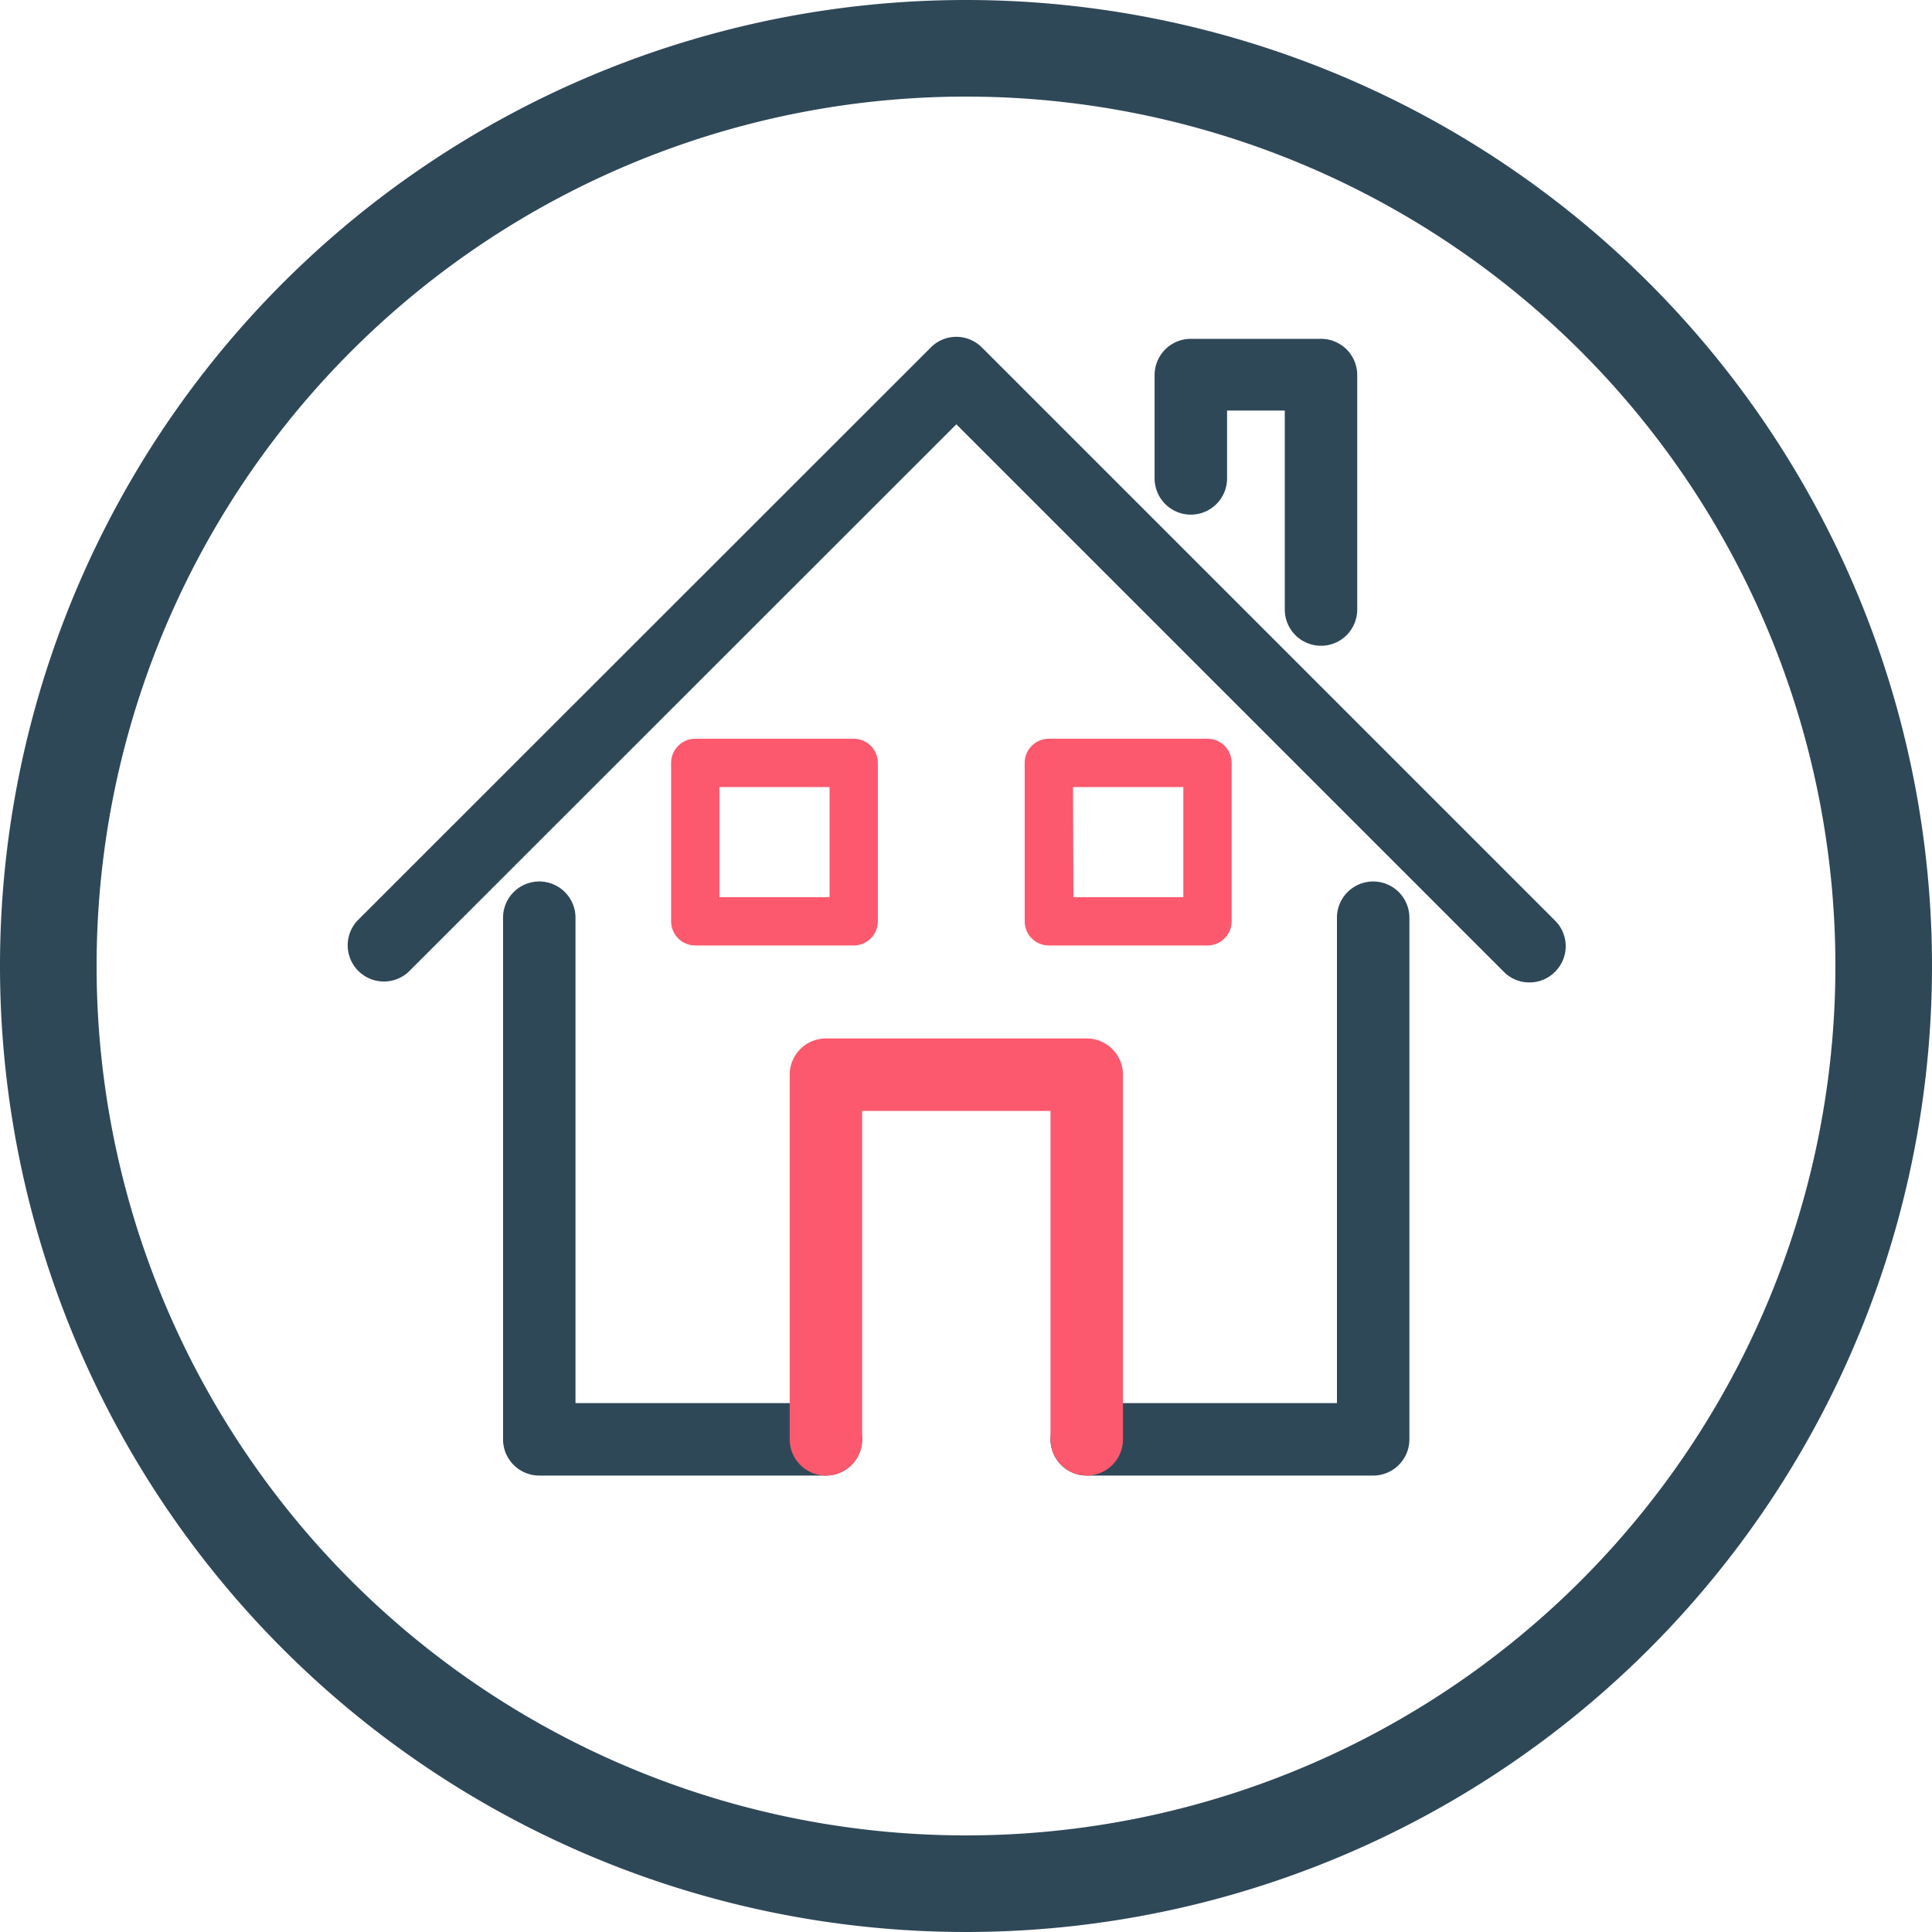
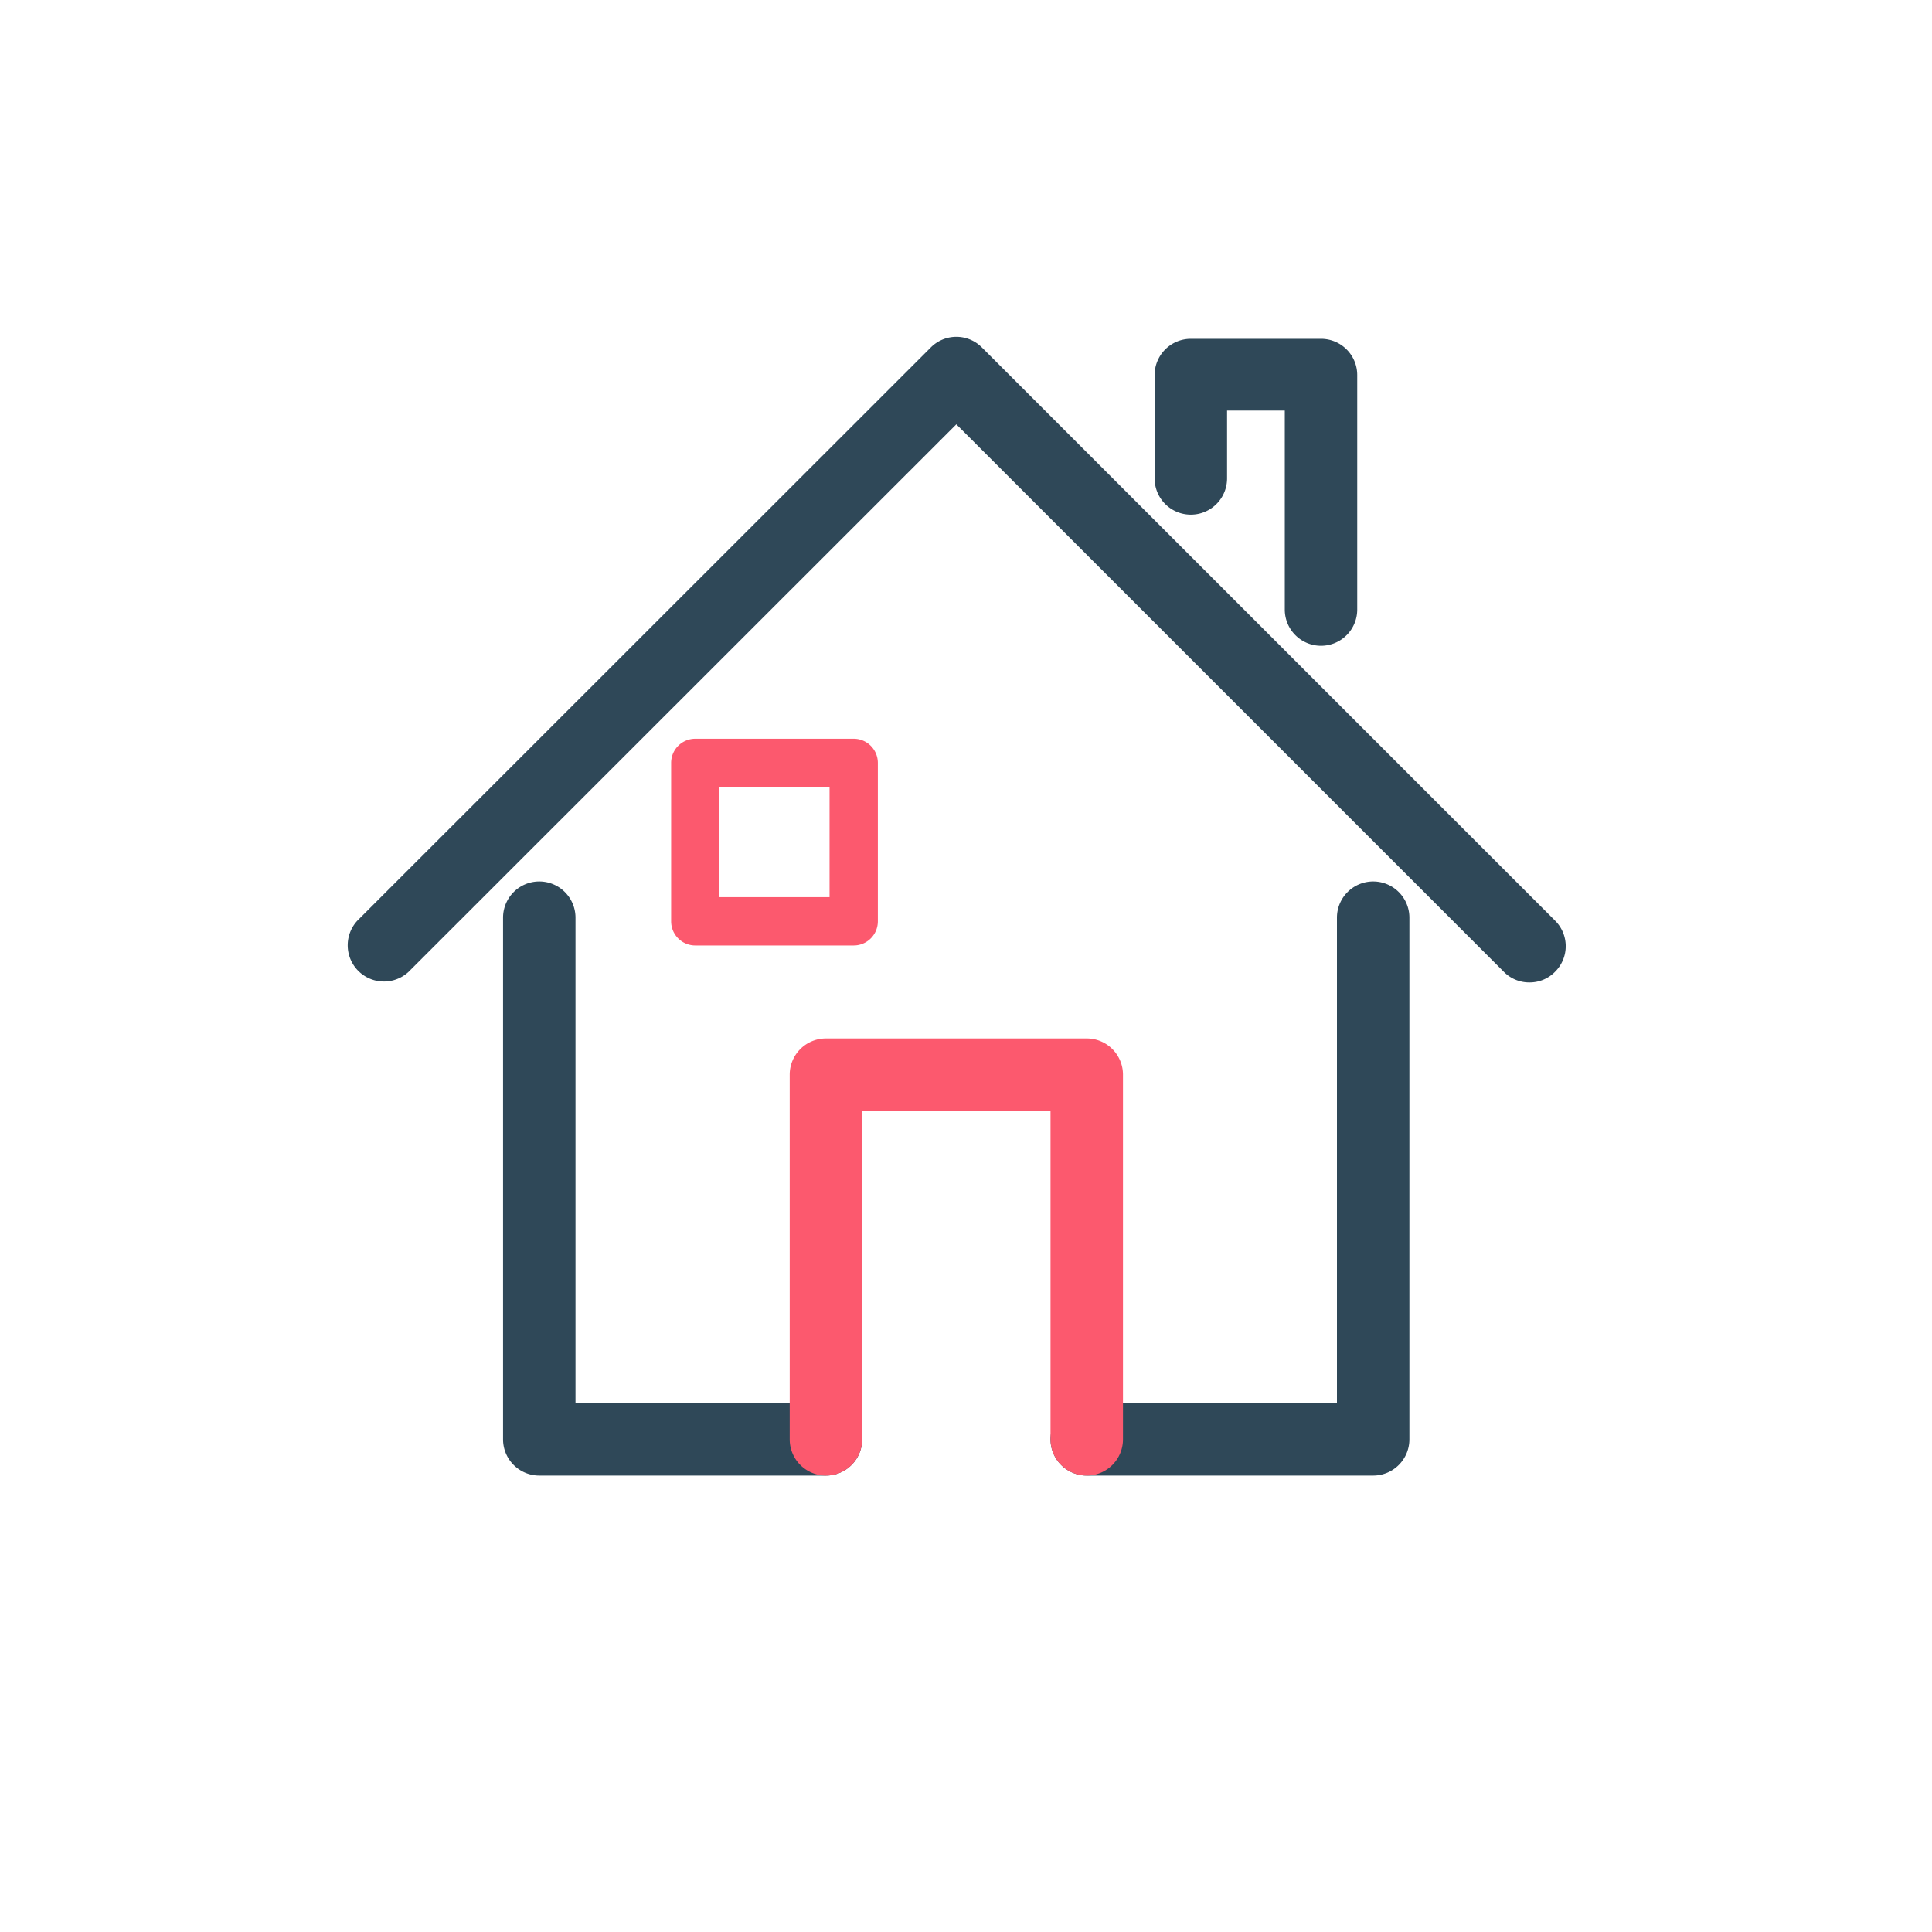
<svg xmlns="http://www.w3.org/2000/svg" viewBox="0 0 80 80">
  <defs>
    <style>.cls-1{fill:#2f4858;}.cls-2{fill:#fc596e;}</style>
  </defs>
  <g id="Livello_2" data-name="Livello 2">
    <g id="cerchio">
-       <path class="cls-1" d="M40,4A36,36,0,1,1,4,40,36,36,0,0,1,40,4m0-4A40,40,0,1,0,80,40,40,40,0,0,0,40,0Z" />
      <path class="cls-1" d="M56.86,61.1H45a1.5,1.5,0,0,1,0-3H55.36V38a1.5,1.5,0,1,1,3,0V59.6A1.5,1.5,0,0,1,56.86,61.1Z" />
      <path class="cls-1" d="M34.2,61.1H22.33a1.5,1.5,0,0,1-1.5-1.5V38a1.5,1.5,0,0,1,3,0V58.1H34.2a1.5,1.5,0,0,1,0,3Z" />
      <path class="cls-2" d="M45,61.1a1.5,1.5,0,0,1-1.5-1.5V46H35.7V59.6a1.5,1.5,0,1,1-3,0V44.5A1.5,1.5,0,0,1,34.2,43H45a1.5,1.5,0,0,1,1.5,1.5V59.6A1.5,1.5,0,0,1,45,61.1Z" />
      <path class="cls-1" d="M63.33,40.68a1.47,1.47,0,0,1-1.06-.44L39.6,17.57,16.92,40.24a1.5,1.5,0,0,1-2.12-2.12L38.54,14.39a1.49,1.49,0,0,1,2.12,0L64.39,38.12a1.49,1.49,0,0,1,0,2.12A1.47,1.47,0,0,1,63.33,40.68Z" />
      <path class="cls-1" d="M54.7,26.74a1.5,1.5,0,0,1-1.5-1.5V17H50.81v2.81a1.5,1.5,0,1,1-3,0V15.53a1.5,1.5,0,0,1,1.5-1.5H54.7a1.5,1.5,0,0,1,1.5,1.5v9.71A1.5,1.5,0,0,1,54.7,26.74Z" />
      <path class="cls-2" d="M35.35,39.15H28.79a1,1,0,0,1-1-1V31.59a1,1,0,0,1,1-1h6.56a1,1,0,0,1,1,1v6.56A1,1,0,0,1,35.35,39.15Zm-5.56-2h4.56V32.59H29.79Z" />
-       <path class="cls-2" d="M50,39.15H43.43a1,1,0,0,1-1-1V31.59a1,1,0,0,1,1-1H50a1,1,0,0,1,1,1v6.56A1,1,0,0,1,50,39.15Zm-5.55-2H49V32.59H44.43Z" />
    </g>
  </g>
</svg>